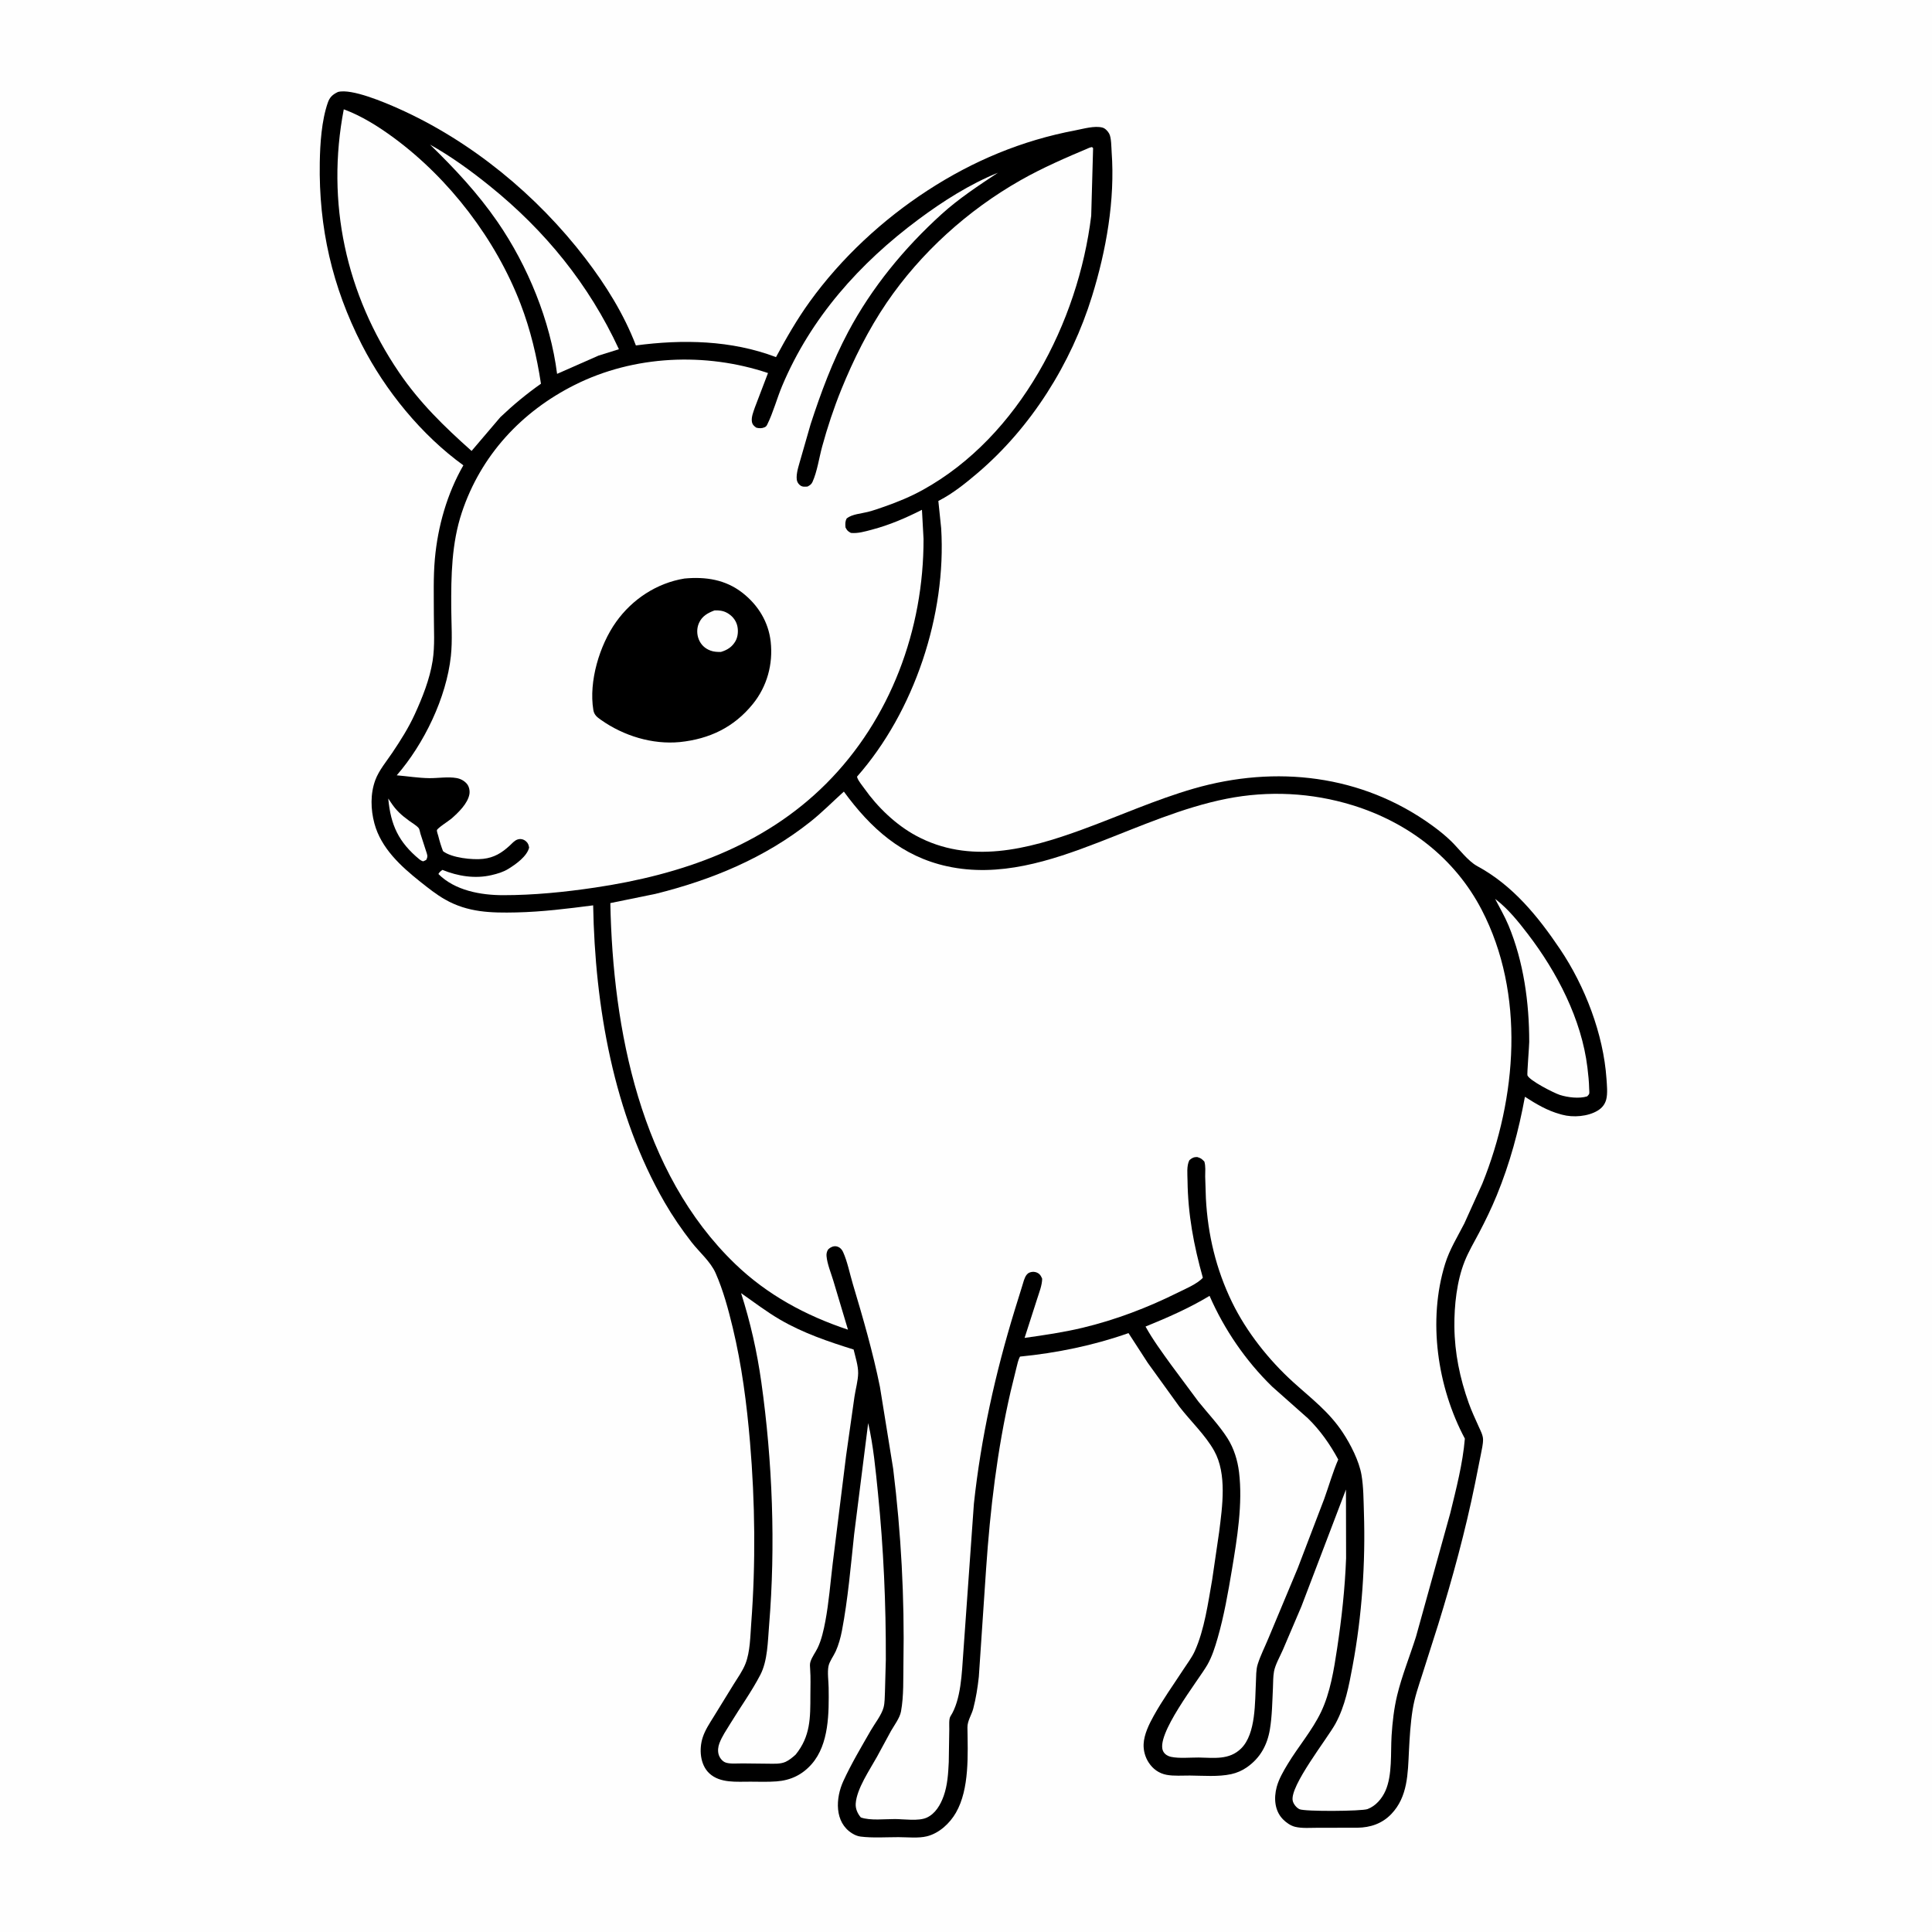
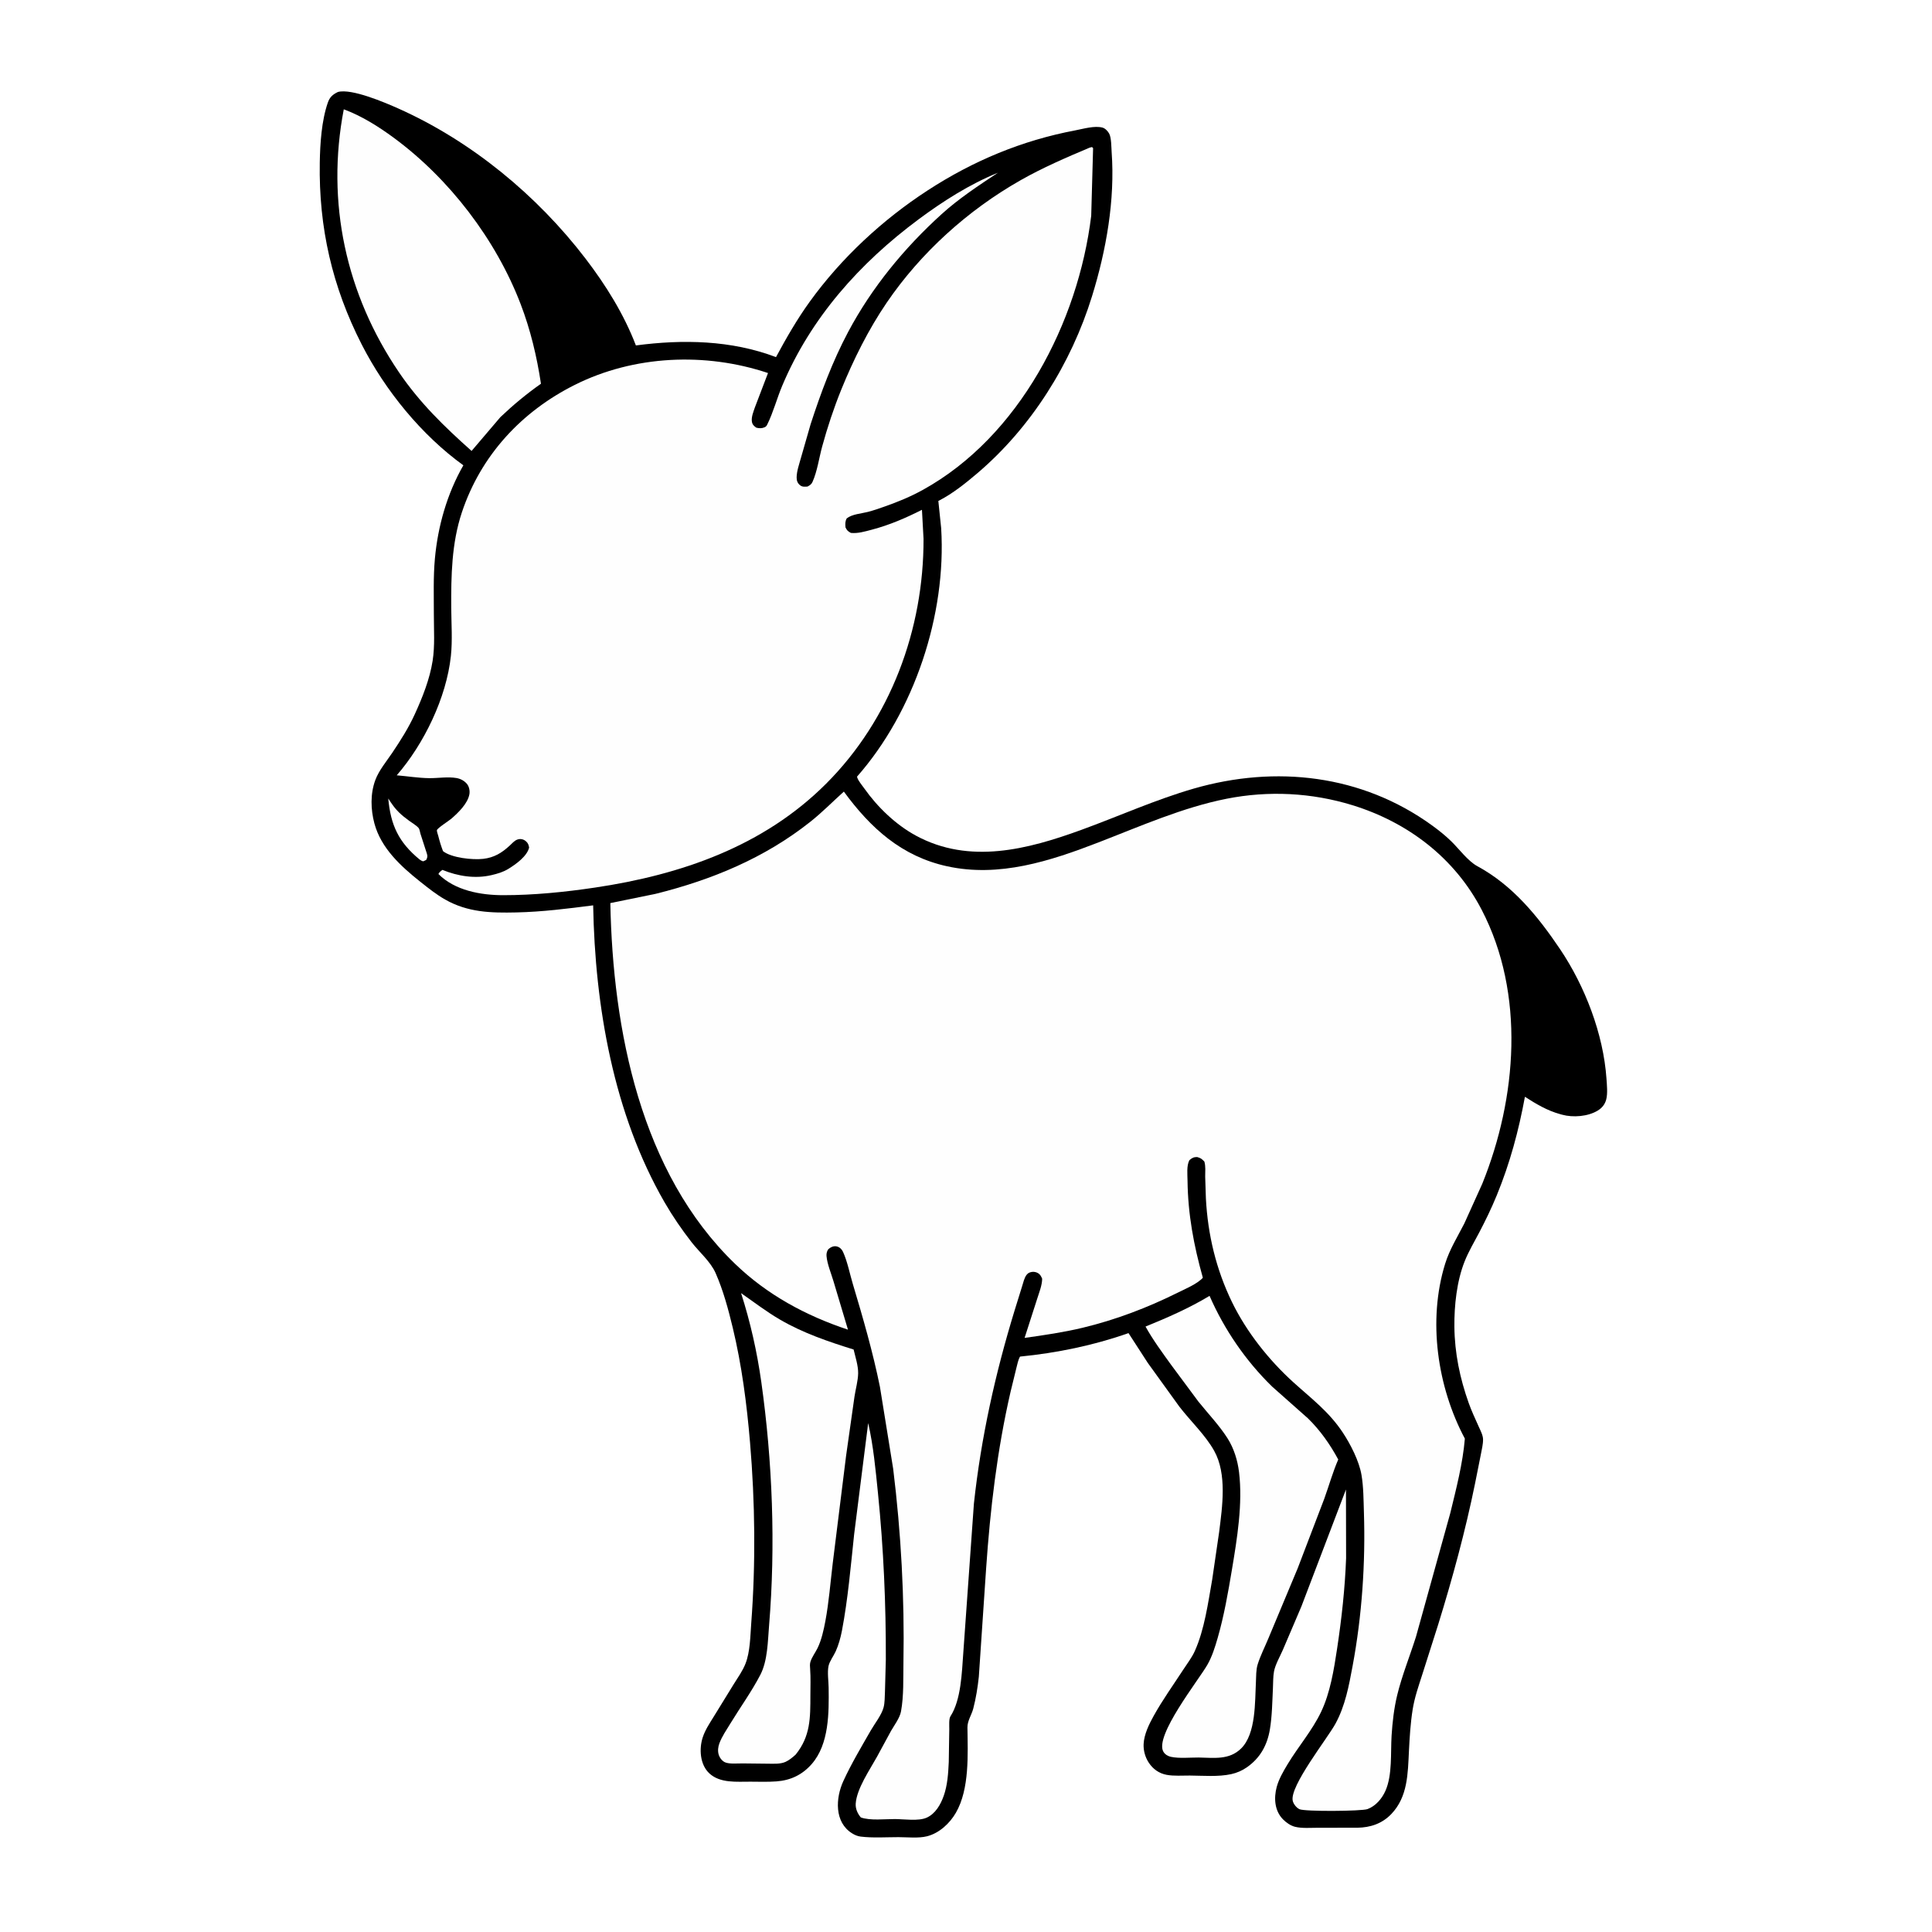
<svg xmlns="http://www.w3.org/2000/svg" version="1.1" style="display: block;" viewBox="0 0 2048 2048" width="1024" height="1024">
-   <path transform="translate(0,0)" fill="rgb(254,254,254)" d="M -0 -0 L 2048 0 L 2048 2048 L -0 2048 L -0 -0 z" />
  <path transform="translate(0,0)" fill="rgb(0,0,0)" d="M 358.201 97.5 C 372.671 93.548 408.158 108.736 422 114.902 C 499.535 149.442 569.37 207.038 620.747 274.211 C 642.296 302.385 661.35 332.961 674.074 366.176 C 723.82 359.593 775.065 360.535 822.595 378.549 C 833.426 358.431 844.95 338.368 858.334 319.835 C 891.787 273.51 935.53 232.891 983.402 201.8 C 1031.77 170.385 1083.15 148.932 1139.84 138.196 C 1148.28 136.596 1160.39 132.948 1168.81 135.292 C 1171.62 136.077 1174.38 139.117 1175.76 141.615 C 1178.15 145.937 1178.03 156.149 1178.39 161.134 C 1182.09 212.155 1172.63 265.389 1157.61 313.969 C 1135.49 385.532 1093.06 453.216 1035.85 501.806 C 1023.4 512.379 1010.3 522.892 995.768 530.483 L 994.68 531.04 L 997.679 559.923 C 1003.35 651.534 969.254 754.299 908.484 823.279 L 908.87 824.69 C 910.27 828.299 914.01 832.677 916.269 835.877 C 930.225 855.642 949.667 874.332 971.082 885.899 C 1027.77 916.519 1089.21 900.483 1146.14 879.748 C 1185.76 865.314 1224.92 847.626 1265.43 835.938 C 1352.37 810.85 1443.67 821.114 1518 874.944 C 1525.19 880.152 1532.14 885.711 1538.5 891.917 C 1546.67 899.888 1556.05 912.761 1565.94 918.115 C 1603.59 938.496 1630.23 971.253 1653.74 1006.16 C 1680.09 1045.26 1699.7 1096.15 1702.93 1143.46 C 1703.38 1150.03 1704.34 1159.21 1702.64 1165.6 C 1701.28 1170.67 1698.22 1174.46 1693.75 1177.21 C 1683.38 1183.6 1667.52 1184.82 1655.87 1181.62 L 1654 1181.1 C 1640.19 1177.33 1628.45 1170.31 1616.48 1162.64 C 1609.81 1198.83 1600.62 1232.98 1586.64 1267.09 C 1581.06 1280.7 1574.66 1293.91 1567.81 1306.92 C 1562.62 1316.79 1556.72 1326.7 1552.6 1337.05 C 1544.24 1357.98 1541.49 1383.92 1541.71 1406.31 C 1541.98 1434.27 1547.53 1460.92 1556.86 1487.18 C 1559.94 1495.85 1563.91 1504.2 1567.65 1512.6 C 1569.41 1516.54 1572.02 1521.39 1572.09 1525.74 C 1572.18 1530.88 1570.73 1536.55 1569.8 1541.59 L 1563.63 1572.5 C 1553.38 1622.87 1539.75 1672.89 1524.56 1722.01 L 1507.72 1774.92 C 1503.74 1787.35 1499.52 1799.27 1497.46 1812.24 C 1495.14 1826.84 1494.27 1841.57 1493.53 1856.32 C 1492.34 1880.03 1492.37 1904.69 1474.82 1922.98 C 1465.09 1933.13 1452.65 1937.28 1438.87 1937.47 L 1397.14 1937.51 C 1389.44 1937.49 1380.34 1938.32 1372.88 1936.5 C 1368.06 1935.32 1363.38 1932 1359.95 1928.5 C 1351.06 1919.41 1350.23 1906.02 1353.34 1894.35 C 1355.6 1885.85 1360.49 1877.5 1365.01 1870 C 1376.23 1851.41 1391 1834.36 1400.36 1814.78 C 1410.14 1794.35 1414.04 1769.7 1417.4 1747.5 C 1422.19 1715.78 1425.73 1683.82 1426.92 1651.74 L 1426.77 1578.94 L 1379.5 1702.98 L 1359.93 1748.84 C 1356.92 1755.76 1351.79 1764.66 1350.48 1771.91 C 1349.48 1777.41 1349.64 1783.58 1349.37 1789.17 C 1348.67 1803.56 1348.51 1819.06 1346.13 1833.26 C 1343.31 1850.08 1335.76 1863.67 1321.66 1873.48 C 1316.72 1876.91 1311.03 1879.38 1305.15 1880.66 C 1291.33 1883.68 1275.44 1882.26 1261.31 1882.15 C 1253.39 1882.09 1244.35 1882.86 1236.57 1881.38 C 1228.58 1879.86 1222.26 1875.3 1217.78 1868.56 C 1213.98 1862.85 1211.95 1855.63 1212.28 1848.74 C 1212.78 1838.46 1217.99 1827.86 1222.9 1819 C 1232.27 1802.09 1243.67 1786.25 1254.2 1770.06 C 1258.29 1763.78 1263.44 1757.06 1266.5 1750.29 C 1276.81 1727.44 1280.64 1698.93 1284.99 1674.34 L 1292.36 1623.9 C 1295.72 1597.07 1300.82 1562.47 1287.05 1537.87 C 1277.69 1521.13 1261.94 1506.39 1250.17 1491.1 L 1216.75 1444.79 L 1196.25 1413.14 C 1159.69 1426.13 1119.87 1434.27 1081.27 1438.04 C 1079.23 1441.58 1078.38 1446.4 1077.34 1450.36 L 1071.23 1475.4 C 1056.98 1537.29 1049.63 1599.98 1045.29 1663.24 L 1037.59 1777.55 C 1036.34 1788.91 1034.57 1800.19 1031.67 1811.26 C 1029.94 1817.87 1025.44 1824.19 1025.53 1831.14 C 1025.88 1859.53 1027.84 1896.26 1013.35 1921.48 C 1006.79 1932.91 995.569 1943.31 982.558 1946.56 C 973.603 1948.79 961.84 1947.48 952.531 1947.46 C 939.494 1947.44 925.219 1948.46 912.336 1946.86 C 909.068 1946.46 906.102 1945.19 903.325 1943.46 C 884.269 1931.66 885.72 1906 893.987 1888 C 902.416 1869.64 912.923 1852.04 922.963 1834.52 C 927.2 1827.12 934.552 1817.95 936.655 1809.88 C 937.967 1804.84 937.796 1798.78 938.086 1793.55 L 939.012 1759.34 C 939.19 1700.32 936.633 1641.56 930.686 1582.82 C 928.19 1558.16 925.833 1532.68 920.303 1508.51 L 905.438 1626.35 C 901.804 1660.38 898.876 1695.07 892.477 1728.69 C 891.114 1735.85 888.885 1743.86 885.877 1750.5 C 883.722 1755.26 879.295 1761.11 878.258 1766.11 C 876.887 1772.74 878.295 1782.04 878.387 1788.91 C 878.743 1815.47 878.978 1848.74 860.48 1869.93 C 850.542 1881.31 838.152 1887.25 823.109 1888.35 C 813.975 1889.02 804.605 1888.7 795.439 1888.65 C 780.965 1888.58 763.421 1890.5 751.95 1879.86 C 741.956 1870.58 740.878 1853.82 744.986 1841.5 C 747.62 1833.6 752.202 1826.83 756.544 1819.79 L 777.587 1785.61 C 781.984 1778.52 787.262 1771.25 790.284 1763.46 C 795.257 1750.65 795.294 1734.52 796.33 1720.87 C 801.149 1657.31 800.432 1592.45 795.056 1528.95 C 791.594 1488.07 786.318 1447.18 776.705 1407.26 C 772.057 1387.96 766.607 1367.7 758.565 1349.5 C 753.178 1337.31 741.313 1327.35 733.105 1316.78 C 722.611 1303.27 713.06 1289.37 704.5 1274.55 C 650.37 1180.82 630.718 1066.87 628.77 959.708 C 601.656 963.223 574.721 966.602 547.349 967.214 C 520.411 967.816 495.934 967.227 471.871 953.552 C 462.56 948.261 453.885 941.336 445.5 934.673 C 424.918 918.318 403.889 899.086 396.872 872.827 C 392.915 858.019 392.467 841.496 397.841 826.938 C 401.631 816.671 409.796 806.947 415.877 797.899 C 424.651 784.843 433.022 771.65 439.596 757.31 C 447.765 739.491 455.548 719.971 458.604 700.5 C 461.1 684.599 459.886 667.463 459.901 651.366 C 459.919 631.804 459.226 611.861 460.988 592.369 C 464.103 557.909 473.93 523.32 491.175 493.251 C 446.785 461.128 408.38 414.029 383.467 365.239 C 352.183 303.97 337.823 241.291 338.972 172.426 C 339.307 152.324 340.876 127.9 347.498 108.826 C 349.556 102.901 352.664 100.169 358.201 97.5 z" />
  <path transform="translate(0,0)" fill="rgb(254,254,254)" d="M 411.563 846.453 L 414.277 850.5 C 419.872 859.049 425.496 864.105 433.791 870.12 C 436.575 872.139 441.892 875.293 443.947 877.974 C 444.688 878.941 445.325 882.554 445.707 883.814 L 451.5 901.769 C 452.83 906.002 453.937 907.464 451.837 911.5 C 450.876 912.127 449.554 912.59 448.5 913.064 C 446.996 912.538 445.944 912.062 444.699 911.035 C 422.505 892.733 414.144 874.629 411.563 846.453 z" />
-   <path transform="translate(0,0)" fill="rgb(254,254,254)" d="M 1584.89 952.87 L 1586.01 953.731 C 1598.96 963.834 1609.4 976.837 1619.35 989.801 C 1650.42 1030.28 1676.54 1080.41 1682.74 1131.64 C 1683.64 1139.06 1684.44 1146.65 1684.59 1154.12 C 1684.61 1155.43 1685 1158.47 1684.58 1159.5 C 1684.16 1160.54 1683.19 1161.28 1682.5 1162.17 C 1674.1 1164.85 1661.76 1163.32 1653.51 1160.67 C 1647.28 1158.67 1621.24 1145.45 1619.14 1139.89 C 1618.62 1138.5 1621.03 1108.94 1621.04 1104.51 C 1621.06 1062.86 1615.13 1019.45 1599.01 980.798 C 1595.03 971.276 1589.62 962.061 1584.89 952.87 z" />
-   <path transform="translate(0,0)" fill="rgb(254,254,254)" d="M 455.838 153.298 C 477.964 165.615 499.286 181.14 519 197.027 C 577.859 244.463 624.262 301.445 656.078 370.185 L 634.492 376.946 L 590.535 396.306 C 583.429 340.2 559.447 281.695 527.389 235.182 C 506.562 204.964 482.092 178.8 455.838 153.298 z" />
  <path transform="translate(0,0)" fill="rgb(254,254,254)" d="M 785.576 1370.77 C 799.371 1380.39 812.503 1390.51 827.094 1398.99 C 851.502 1413.18 878.061 1422.17 904.871 1430.54 C 906.684 1438.28 909.793 1447.75 909.678 1455.67 C 909.563 1463.61 906.97 1472.53 905.791 1480.44 L 896.903 1543.09 L 882.706 1657.33 C 880.25 1677.65 878.689 1698.37 874.915 1718.5 C 873.19 1727.7 870.822 1738.43 866.717 1746.89 C 864.343 1751.78 860.798 1756.28 859.109 1761.5 C 858.304 1763.99 858.6 1766.79 858.789 1769.36 C 859.465 1778.49 859.051 1787.85 859.042 1797.01 C 859.016 1821.04 859.194 1840.48 843.411 1859.97 C 840.338 1862.76 836.492 1865.96 832.688 1867.66 C 827.146 1870.14 820.03 1869.61 814.09 1869.58 L 787.361 1869.29 C 782.21 1869.21 773.063 1870.18 768.5 1868.09 C 765.283 1866.62 762.684 1863.04 761.762 1859.7 C 760.7 1855.85 761.207 1851.71 762.573 1848.02 C 765.274 1840.7 770.184 1833.63 774.233 1826.98 C 784.573 1809.99 796.868 1792.97 805.997 1775.37 C 813.8 1760.33 813.879 1739.73 815.263 1723 C 822.275 1638.21 818.87 1549.18 807.013 1465 C 802.49 1432.88 795.467 1401.64 785.576 1370.77 z" />
  <path transform="translate(0,0)" fill="rgb(254,254,254)" d="M 1282.18 1373.67 C 1297.85 1409.48 1320.46 1442.47 1348.44 1469.79 L 1386.45 1503.5 C 1399.48 1516.18 1409.97 1531.17 1418.59 1547.13 C 1412.77 1560.54 1408.73 1575.04 1403.75 1588.82 L 1375.56 1662.58 L 1344.53 1736.79 C 1340.79 1745.86 1336.09 1754.99 1333.18 1764.32 C 1331.36 1770.14 1331.64 1776.97 1331.32 1783.05 C 1330.21 1803.91 1331.54 1837.69 1315.71 1853.39 C 1303.03 1865.95 1286.81 1863.3 1270.59 1863.04 C 1261.46 1862.99 1250.04 1864.2 1241.2 1862.31 C 1238 1861.62 1235.01 1859.82 1233.3 1856.99 C 1223.28 1840.42 1270.73 1780.75 1279.83 1764.81 C 1284.86 1755.99 1287.93 1746.19 1290.73 1736.48 C 1297.55 1712.83 1301.82 1688.25 1305.88 1663.99 C 1311.39 1631 1317.49 1593.98 1313.43 1560.54 C 1311.91 1547.99 1307.99 1535.27 1301.17 1524.56 C 1292.48 1510.93 1280.47 1498.33 1270.32 1485.7 L 1241.19 1446.45 C 1231.84 1433.48 1222.07 1420.2 1214.31 1406.21 C 1237.44 1396.83 1260.77 1386.59 1282.18 1373.67 z" />
  <path transform="translate(0,0)" fill="rgb(254,254,254)" d="M 364.42 115.879 C 383.194 122.79 401.354 134.221 417.374 146.023 C 476.41 189.515 525.615 253.828 551.87 322.272 C 562.345 349.579 569.07 377.897 573.441 406.762 C 557.981 417.692 544.091 429.18 530.377 442.228 L 499.888 478.023 C 470.936 452.232 444.957 427.044 423.015 394.778 C 366.668 311.922 345.459 214.522 364.42 115.879 z" />
  <path transform="translate(0,0)" fill="rgb(254,254,254)" d="M 1155.08 156.5 L 1157.54 155.885 L 1158.73 157 L 1156.73 228.735 C 1142.98 341.501 1080.6 462.741 978.229 519.311 C 965.24 526.489 951.869 531.973 937.893 536.906 C 932 538.986 925.988 541.111 919.932 542.657 C 912.844 544.468 903.45 544.942 897.577 549.5 C 895.759 552.873 895.986 555.24 896.235 559 C 897.883 562.323 898.736 563.162 902 564.924 C 909.536 565.637 916.976 563.386 924.2 561.481 C 942.922 556.546 960.088 549.124 977.304 540.427 L 978.992 571.255 C 979.235 667.235 944.017 762.442 875.739 830.738 C 809.25 897.244 721.763 927.33 630.678 940.874 C 598.489 945.66 565.906 948.932 533.337 948.93 C 509.629 948.929 482.298 944.053 464.731 926.5 C 465.834 924.368 467.121 923.521 469 922.117 C 485.277 928.804 503.698 931.748 521.047 927.653 C 527.493 926.132 533.313 924.485 539 920.969 C 546.939 916.061 558.578 907.802 560.899 898.5 C 560.354 895.608 559.807 893.737 557.498 891.752 C 554.935 889.548 551.672 888.855 548.5 889.939 C 545.336 891.02 542.677 894.168 540.261 896.405 C 531.912 904.135 523.799 909.09 512.199 910.423 C 500.917 911.719 478.705 909.386 469.629 902.274 C 467.59 896.973 465.991 891.736 464.614 886.221 C 464.24 884.726 463.026 881.598 463.118 880.13 C 463.248 878.078 476.09 869.922 478.5 867.816 C 485.763 861.469 495.826 851.84 497.584 841.918 C 498.21 838.386 497.349 833.805 495.008 831 C 492.183 827.614 488.187 825.498 483.878 824.753 C 474.607 823.152 464.408 824.98 455 824.875 C 443.726 824.749 431.865 822.816 420.563 821.865 C 449.559 788.456 473.209 739.608 477.949 695.434 C 479.721 678.926 478.457 661.27 478.336 644.635 C 478.138 610.456 478.673 575.982 489.578 543.217 C 509.681 482.82 552.712 436.331 609.28 407.992 C 672.047 376.548 747.761 373.233 814.112 395.436 L 800.255 431.758 C 798.704 436.347 796.25 442.136 797.046 447 C 797.553 450.1 799.27 451.683 801.738 453.36 C 804.768 454.115 807.549 454.236 810.5 452.936 C 812.084 452.238 812.627 451.409 813.372 449.906 C 819.685 437.179 823.582 422.227 829.165 408.953 C 859.52 336.787 911.361 278.887 973.61 232.606 C 999.656 213.24 1027.73 195.362 1057.89 183.084 C 1037.28 196.749 1016.58 210.305 998.205 226.956 C 958.626 262.819 924.166 304.675 899.034 351.953 C 882.46 383.132 870.175 416.215 859.274 449.722 L 848.981 485.529 C 847.224 491.971 844.551 499.307 844.467 506 C 844.425 509.363 845.264 511.931 847.856 514.177 C 850.334 516.325 852.981 515.97 856 515.763 C 858.4 514.484 860.076 513.526 861.263 510.904 C 866.29 499.795 868.275 485.286 871.525 473.364 C 877.011 453.241 883.927 432.352 891.784 413 C 904.68 381.239 920.577 349.294 939.908 320.906 C 976.091 267.773 1026.02 222.747 1081.86 191.049 C 1105.41 177.678 1130.16 167.013 1155.08 156.5 z" />
-   <path transform="translate(0,0)" fill="rgb(0,0,0)" d="M 725.558 613.271 C 748.003 611.18 769.071 614.306 787.224 628.562 C 803.669 641.477 814.622 659.253 816.96 680.199 C 819.61 703.941 813.156 727.612 798.051 746.26 C 777.996 771.021 752.013 783.354 720.746 786.613 C 691.52 789.438 661.039 780.025 637.177 763.197 C 632.815 760.12 629.836 757.912 628.945 752.479 C 624.012 722.389 635.487 683.987 653.037 659.323 C 670.243 635.14 696.262 618.046 725.558 613.271 z" />
  <path transform="translate(0,0)" fill="rgb(254,254,254)" d="M 757.467 647.049 C 761.944 646.855 766.328 647.322 770.344 649.467 C 775.602 652.278 779.614 656.69 781.3 662.462 C 782.848 667.762 782.429 674.687 779.698 679.5 C 776.118 685.808 771.008 689.028 764.23 691.072 C 760.42 691.138 756.753 690.993 753.138 689.653 C 747.352 687.507 743.023 683.495 740.718 677.712 C 738.519 672.192 738.519 665.88 740.939 660.446 C 744.245 653.021 750.245 649.78 757.467 647.049 z" />
  <path transform="translate(0,0)" fill="rgb(254,254,254)" d="M 894.53 839.128 C 922.923 877.94 955.813 907.757 1004 918.3 C 1059.23 930.384 1113.2 912.784 1164.41 892.995 C 1208.64 875.909 1253.68 855.914 1300.31 846.691 C 1344.67 837.919 1390.45 840.233 1433.64 853.543 C 1492.4 871.656 1542.03 909.393 1570.61 964.361 C 1616.99 1053.56 1607.97 1164.01 1571.27 1254.84 L 1552.21 1297 C 1544.94 1311.21 1536.63 1324.4 1531.88 1339.74 C 1513.31 1399.71 1523.6 1470.19 1552.81 1525.02 C 1550.61 1551.47 1543.59 1578.31 1537.34 1604.03 L 1501 1735 C 1494.53 1755.49 1486.12 1776.19 1481.07 1797 C 1477.71 1810.87 1476.03 1825.66 1475.14 1839.91 C 1474.02 1858.02 1476.07 1881.48 1468.67 1898.25 C 1464.99 1906.59 1458.36 1914.45 1449.62 1917.71 C 1443.47 1920 1382.92 1920.47 1377.46 1917.81 C 1374.25 1916.25 1371.13 1912.39 1370.35 1908.89 C 1366.91 1893.44 1407.08 1842.87 1415.63 1827.22 C 1426 1808.25 1429.9 1787.01 1433.82 1765.98 C 1443.75 1712.71 1447.54 1657.11 1445.8 1602.96 C 1445.39 1590.04 1445.41 1576.26 1443.24 1563.48 C 1440.72 1548.72 1431.63 1530.99 1423.42 1518.58 C 1408.76 1496.43 1390.25 1482.67 1370.97 1465.22 C 1345.04 1441.75 1321.3 1411.8 1306.03 1380.4 C 1289.15 1345.7 1280.3 1308.81 1278.29 1270.29 L 1277.55 1247.21 C 1277.54 1241.87 1278.18 1236.45 1276.67 1231.28 C 1273.76 1228.33 1273 1227.67 1269.06 1226.5 C 1265.52 1226.43 1263.33 1227.55 1260.78 1229.88 C 1257.7 1235.82 1258.75 1244.83 1258.83 1251.42 C 1259.26 1287.28 1265.42 1320.04 1275.07 1354.47 C 1269.15 1361.05 1256.29 1366.38 1248.38 1370.31 C 1216.32 1386.26 1182.57 1399.1 1147.73 1407.46 C 1127.5 1412.32 1106.7 1415.35 1086.11 1418.23 L 1099.41 1376.9 C 1101.51 1370.15 1104.65 1362.61 1104.74 1355.5 C 1103.76 1353.25 1102.89 1351.31 1100.77 1349.85 C 1098.8 1348.5 1096.03 1347.88 1093.69 1348.32 C 1091.32 1348.77 1089.89 1349.37 1088.34 1351.25 C 1085.84 1354.3 1084.62 1359.86 1083.43 1363.64 L 1075.63 1388.77 C 1055.04 1455.93 1039.92 1524 1032.38 1593.9 L 1021.12 1752.21 C 1019.59 1772.81 1018.88 1801.87 1007.47 1819.46 C 1005.73 1822.15 1006.32 1829.55 1006.28 1832.96 L 1005.73 1867.84 C 1005.16 1879.89 1004.41 1892.5 1000.29 1903.94 C 996.979 1913.13 991.572 1922.62 982.317 1926.8 C 973.698 1930.69 958.272 1928.34 948.795 1928.27 C 938.404 1928.2 922.201 1930.13 912.5 1926.54 C 909.031 1922.45 906.717 1917.32 907.095 1911.82 C 908.172 1896.19 921.909 1876.18 929.538 1862.44 L 944.604 1834.69 C 948.081 1828.67 953.823 1821.08 955.087 1814.26 C 958.158 1797.7 957.383 1779.07 957.683 1762.22 C 958.907 1693.55 955.18 1625.2 946.808 1557.03 L 932.769 1470.14 C 925.296 1433.26 914.794 1397.02 904.009 1361 C 900.761 1350.15 898.345 1337.46 893.735 1327.27 C 892.885 1325.39 891.66 1323.72 889.945 1322.54 C 888.001 1321.2 885.516 1320.69 883.212 1321.29 C 881.274 1321.79 878.333 1323.45 877.407 1325.22 C 876.353 1327.25 875.968 1329.23 876.156 1331.5 C 876.841 1339.79 880.967 1349.65 883.395 1357.71 L 898.891 1409.51 C 854.214 1394.66 813.422 1372.68 779.345 1339.87 C 678.931 1243.2 649.609 1091.62 646.981 957.317 L 694.844 947.536 C 754.609 932.68 810.438 909.616 859 871.111 C 871.507 861.194 882.669 849.789 894.53 839.128 z" />
</svg>